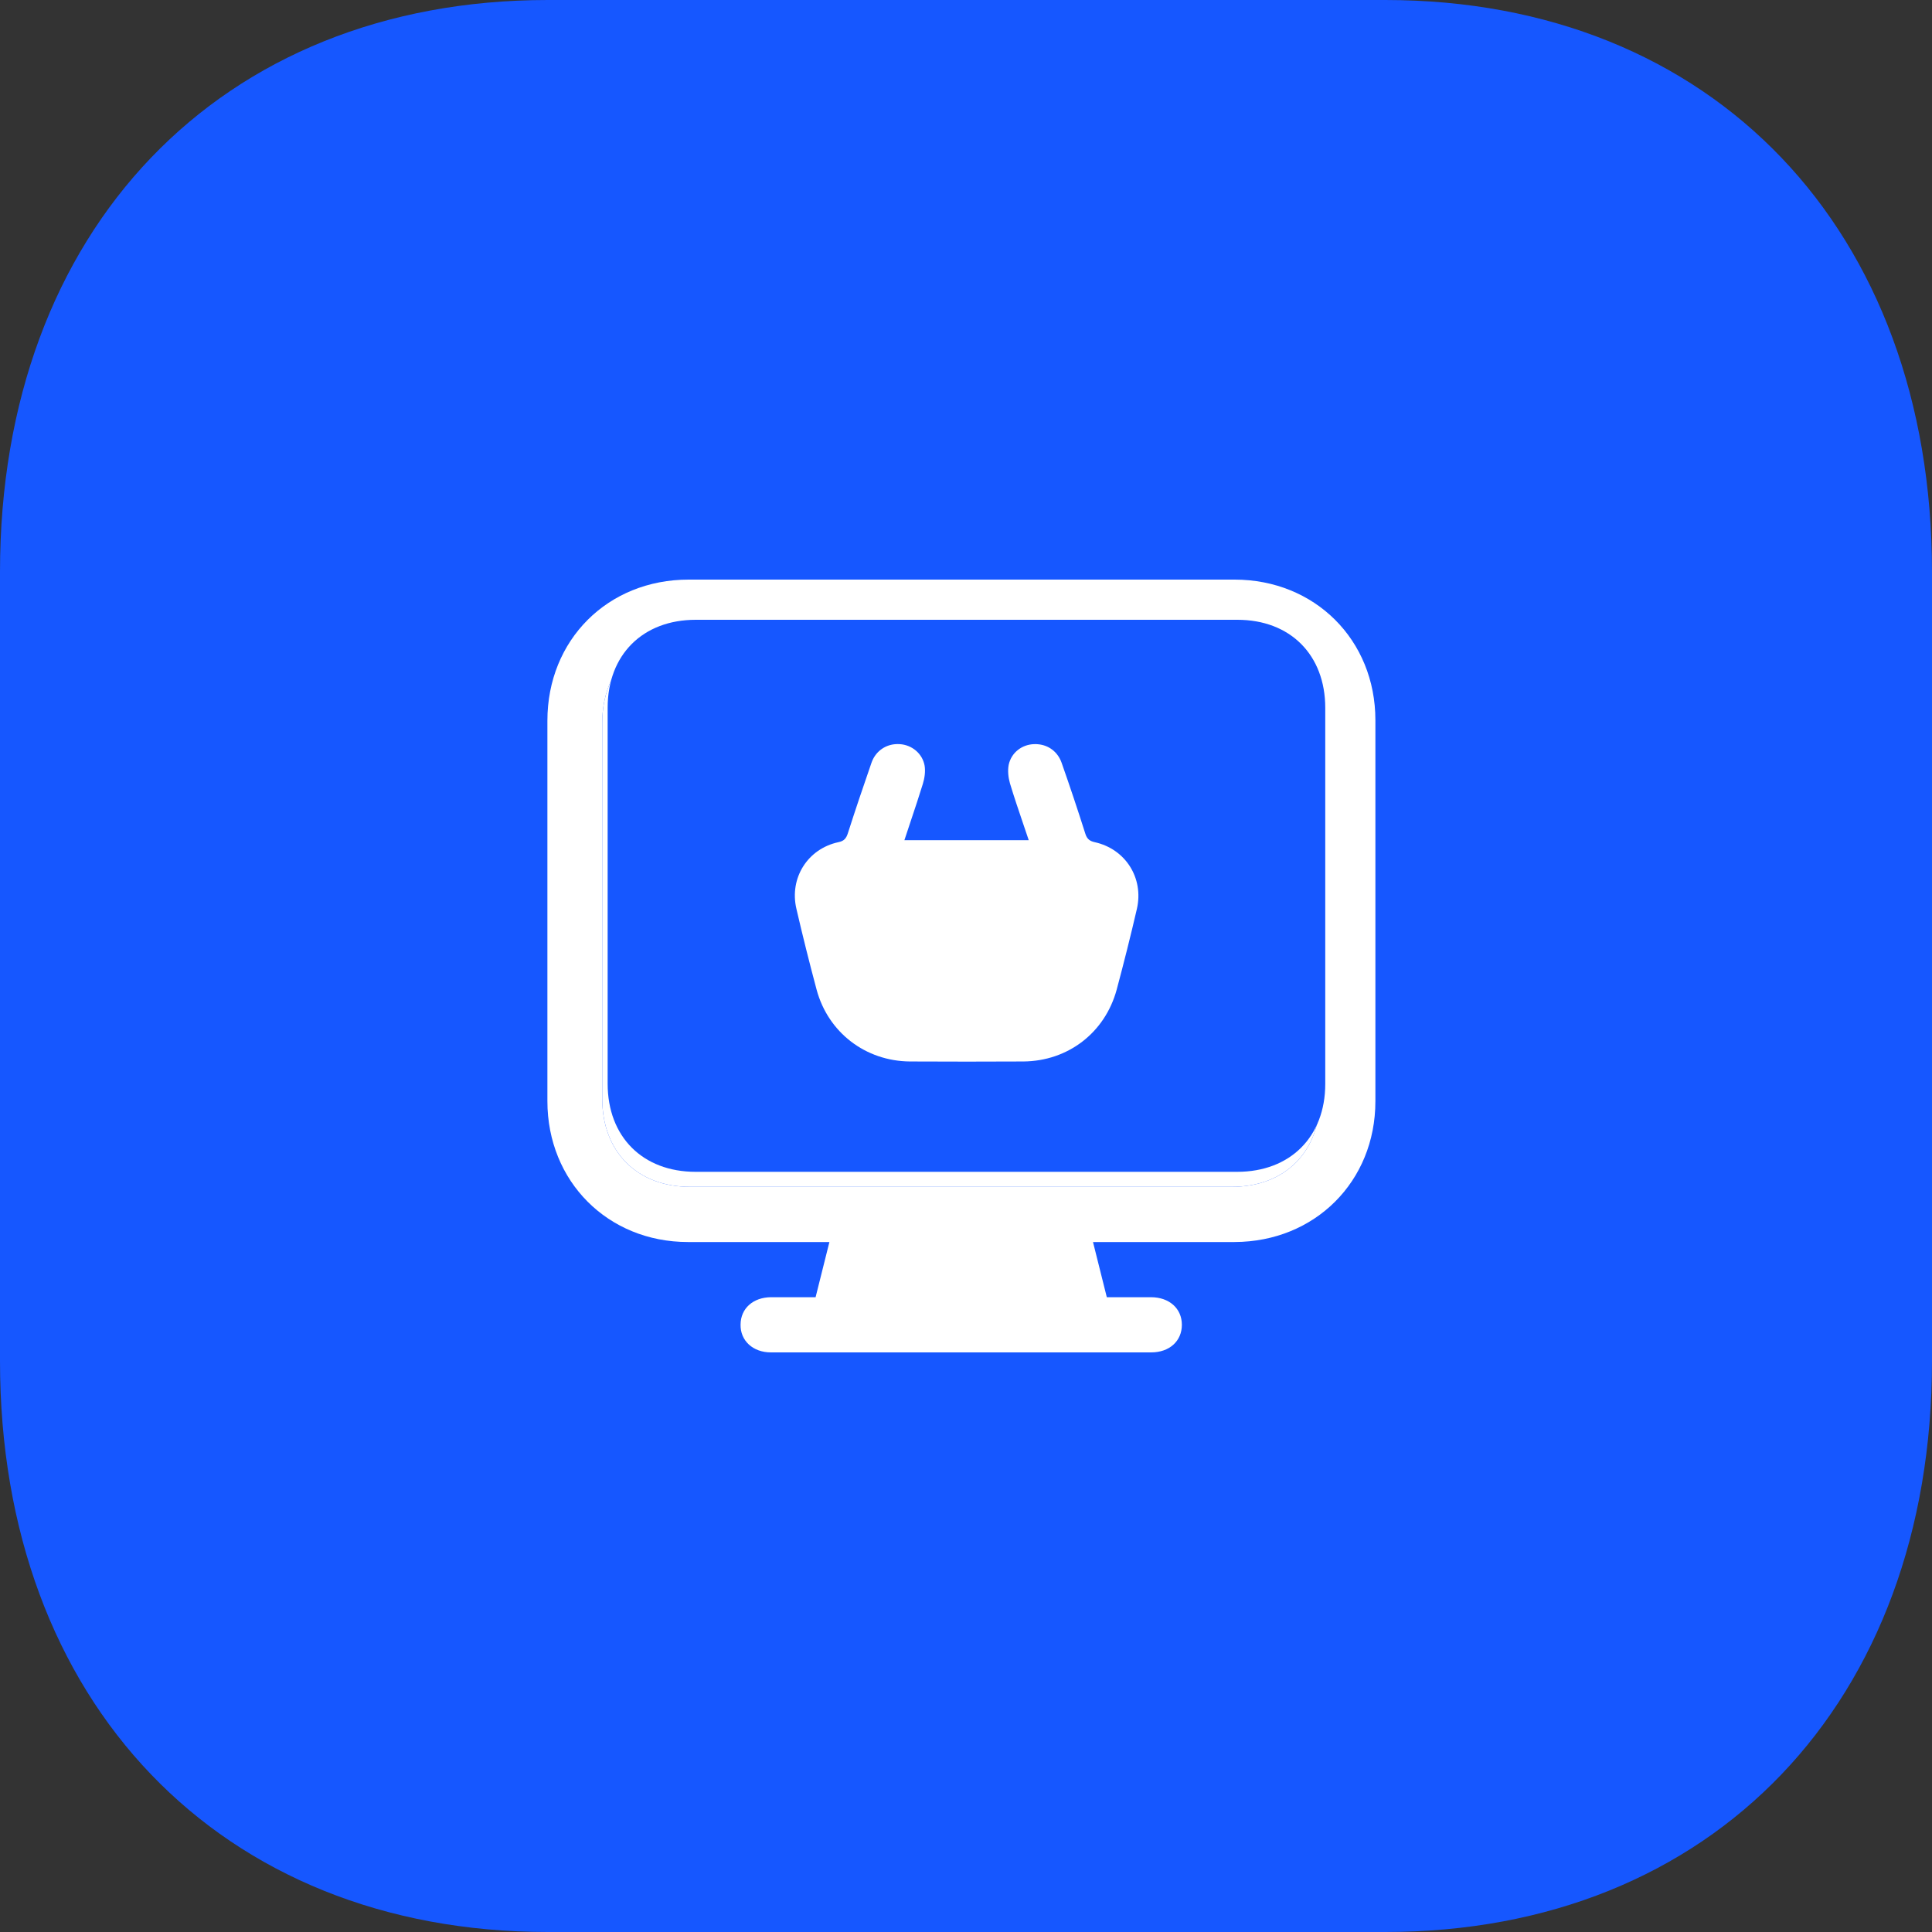
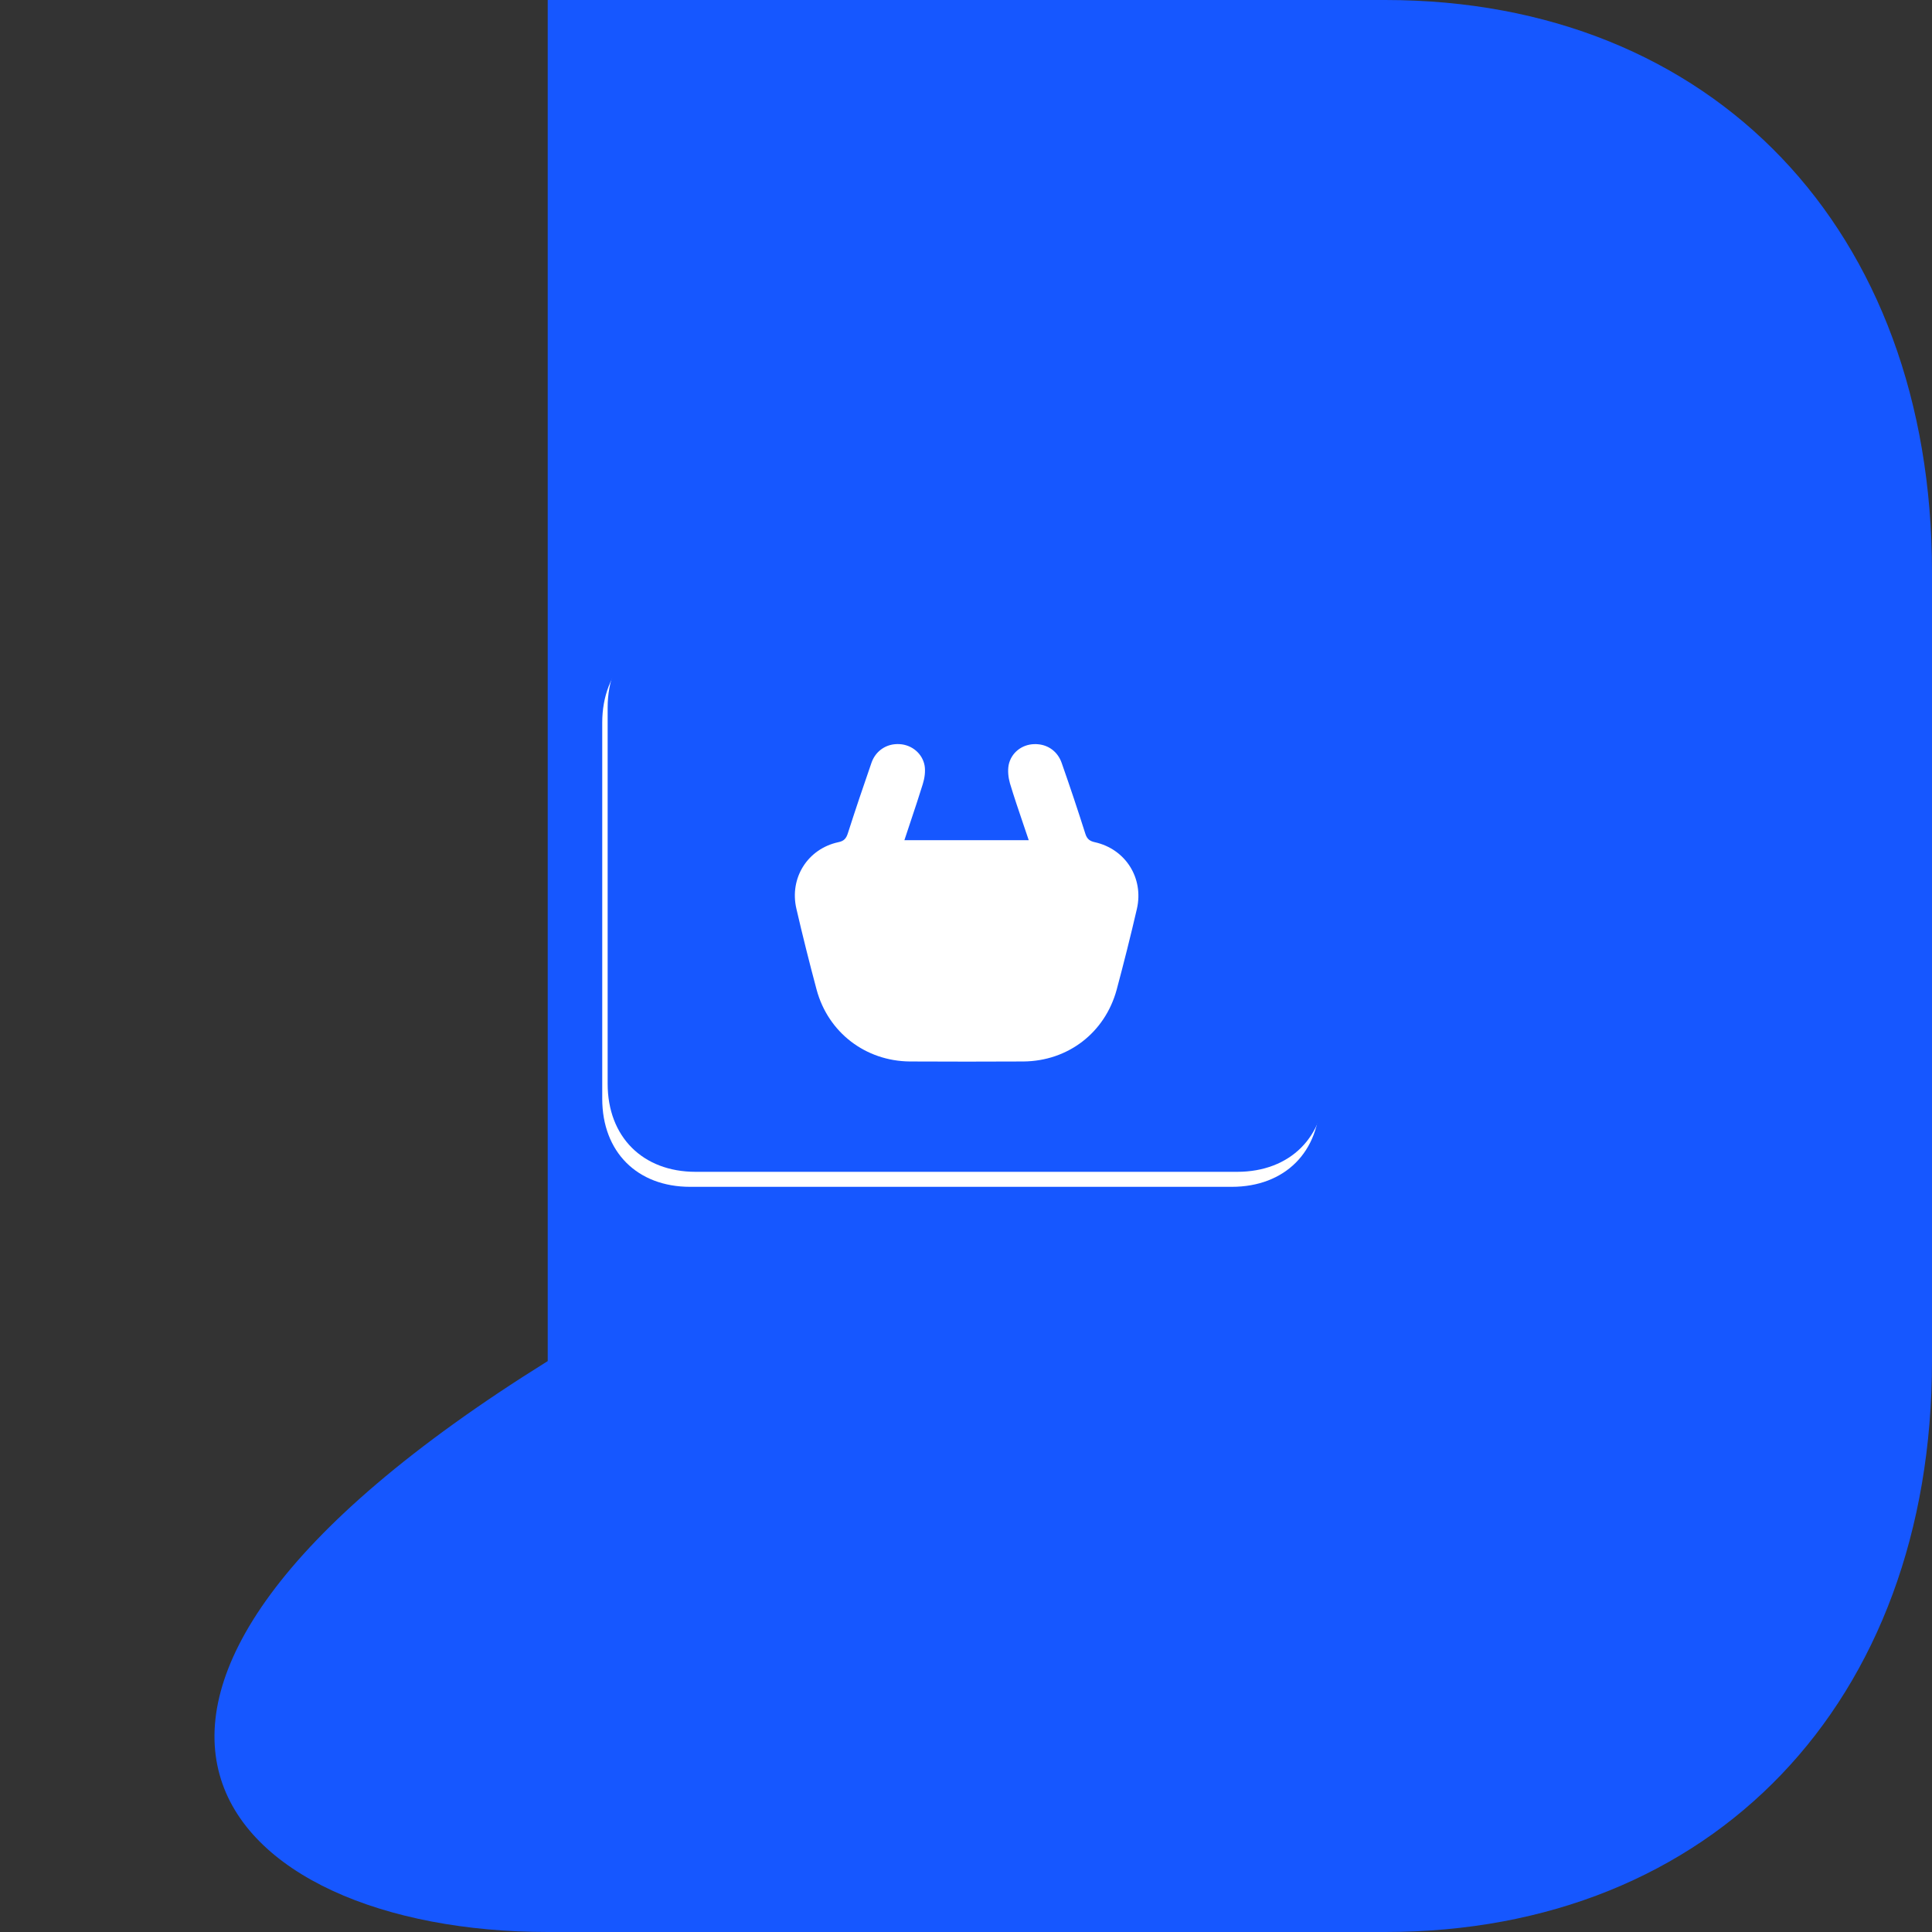
<svg xmlns="http://www.w3.org/2000/svg" width="60" height="60" viewBox="0 0 60 60" fill="none">
  <rect x="0" y="0" width="60" height="60" fill="#333333" stroke="none" />
-   <path d="M43.02 0H17.01C6.84 0 0 7.14 0 17.76V42.27C0 52.86 6.84 60 17.01 60H43.02C53.19 60 60 52.86 60 42.27V17.76C60 7.14 53.19 0 43.02 0Z" fill="#1657FF" />
-   <path d="M33.944 38.572C34.093 39.161 34.23 39.715 34.373 40.286C34.836 40.286 35.293 40.286 35.744 40.286C36.31 40.286 36.704 40.635 36.704 41.143C36.704 41.651 36.315 42 35.75 42C31.814 42 27.877 42 23.941 42C23.381 42 22.987 41.634 22.999 41.132C23.004 40.635 23.387 40.292 23.941 40.286C24.398 40.286 24.85 40.286 25.329 40.286C25.472 39.721 25.609 39.161 25.758 38.572H25.438C24.078 38.572 22.724 38.572 21.365 38.572C18.874 38.572 17 36.687 17 34.196C17 30.26 17 26.324 17 22.382C17 19.874 18.874 18 21.387 18C27.038 18 32.688 18 38.338 18C40.834 18 42.714 19.874 42.714 22.365C42.714 26.312 42.714 30.26 42.714 34.202C42.714 36.693 40.834 38.566 38.338 38.572C36.989 38.572 35.641 38.572 34.293 38.572H33.956H33.944ZM29.843 36.858C32.648 36.858 35.447 36.858 38.252 36.858C39.903 36.858 40.989 35.773 40.989 34.128C40.989 30.237 40.989 26.341 40.989 22.45C40.989 20.799 39.903 19.714 38.258 19.714C32.653 19.714 27.043 19.714 21.439 19.714C19.794 19.714 18.703 20.799 18.703 22.445C18.703 26.335 18.703 30.231 18.703 34.122C18.703 35.773 19.788 36.858 21.433 36.858C24.238 36.858 27.038 36.858 29.843 36.858Z" fill="white" />
+   <path d="M43.02 0H17.01V42.27C0 52.86 6.84 60 17.01 60H43.02C53.19 60 60 52.86 60 42.27V17.76C60 7.14 53.19 0 43.02 0Z" fill="#1657FF" />
  <path d="M29.843 36.858H38.252C39.903 36.858 40.989 35.773 40.989 34.128V22.45C40.989 20.799 39.903 19.714 38.258 19.714H21.439C19.794 19.714 18.703 20.799 18.703 22.445V34.122C18.703 35.773 19.788 36.858 21.433 36.858H29.843Z" fill="white" />
  <path fill-rule="evenodd" clip-rule="evenodd" d="M21.602 36.392H30.011H38.421C40.066 36.392 41.157 35.307 41.157 33.662V21.985C41.157 20.339 40.072 19.248 38.426 19.248H21.608C19.962 19.248 18.871 20.334 18.871 21.979V33.656C18.871 35.301 19.957 36.392 21.602 36.392ZM32.233 23.113C32.194 23.109 32.154 23.108 32.114 23.11C31.737 23.121 31.405 23.373 31.325 23.756C31.291 23.938 31.314 24.15 31.365 24.327C31.49 24.743 31.63 25.153 31.771 25.569C31.83 25.742 31.889 25.916 31.948 26.092H28.087C28.155 25.884 28.224 25.678 28.292 25.475C28.418 25.097 28.543 24.725 28.658 24.35C28.715 24.167 28.744 23.961 28.715 23.779C28.646 23.396 28.315 23.133 27.944 23.11C27.892 23.106 27.841 23.107 27.791 23.112C27.463 23.142 27.179 23.355 27.063 23.693C26.812 24.418 26.566 25.144 26.332 25.875C26.281 26.035 26.212 26.121 26.035 26.155C25.081 26.361 24.51 27.269 24.733 28.223C24.927 29.063 25.138 29.903 25.361 30.737C25.721 32.068 26.881 32.953 28.257 32.965C28.259 32.965 28.261 32.965 28.263 32.965C28.267 32.965 28.271 32.965 28.275 32.965C29.446 32.971 30.612 32.971 31.783 32.965C33.166 32.953 34.314 32.074 34.679 30.737C34.902 29.903 35.114 29.063 35.308 28.223C35.525 27.269 34.954 26.366 33.999 26.155C33.845 26.121 33.76 26.058 33.708 25.898C33.474 25.161 33.228 24.424 32.971 23.693C32.852 23.35 32.567 23.14 32.233 23.113Z" fill="#1657FF" />
</svg>